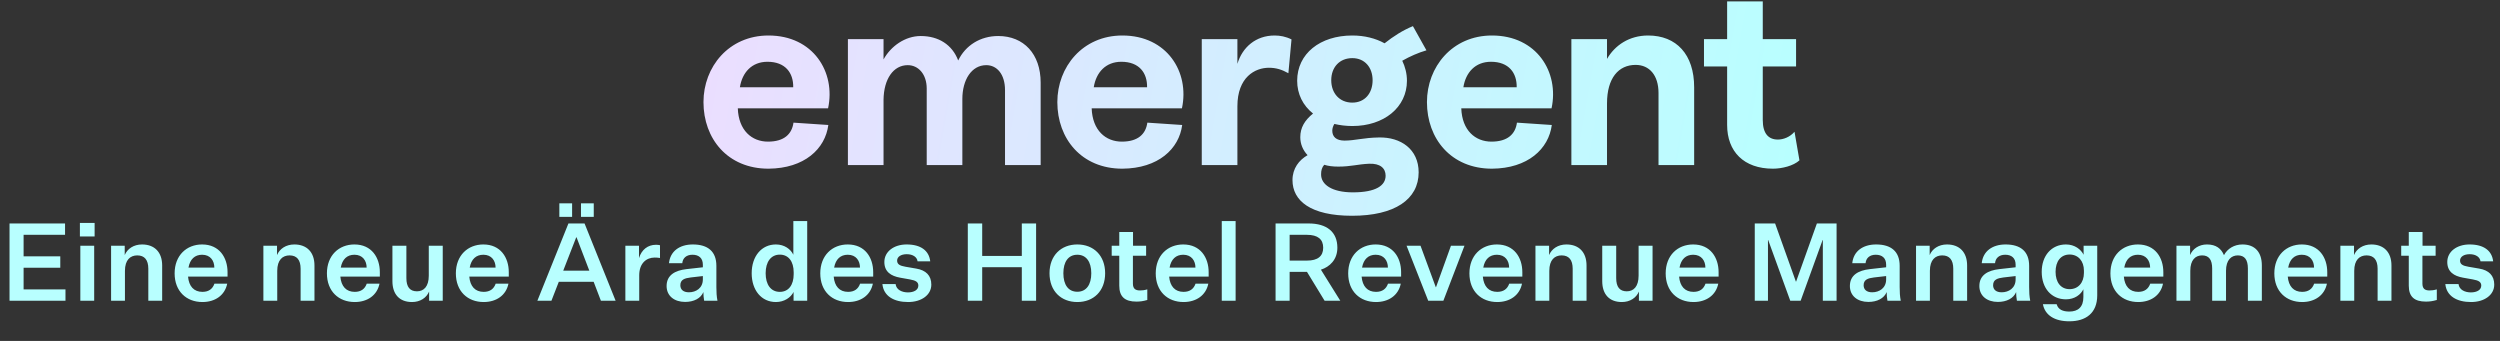
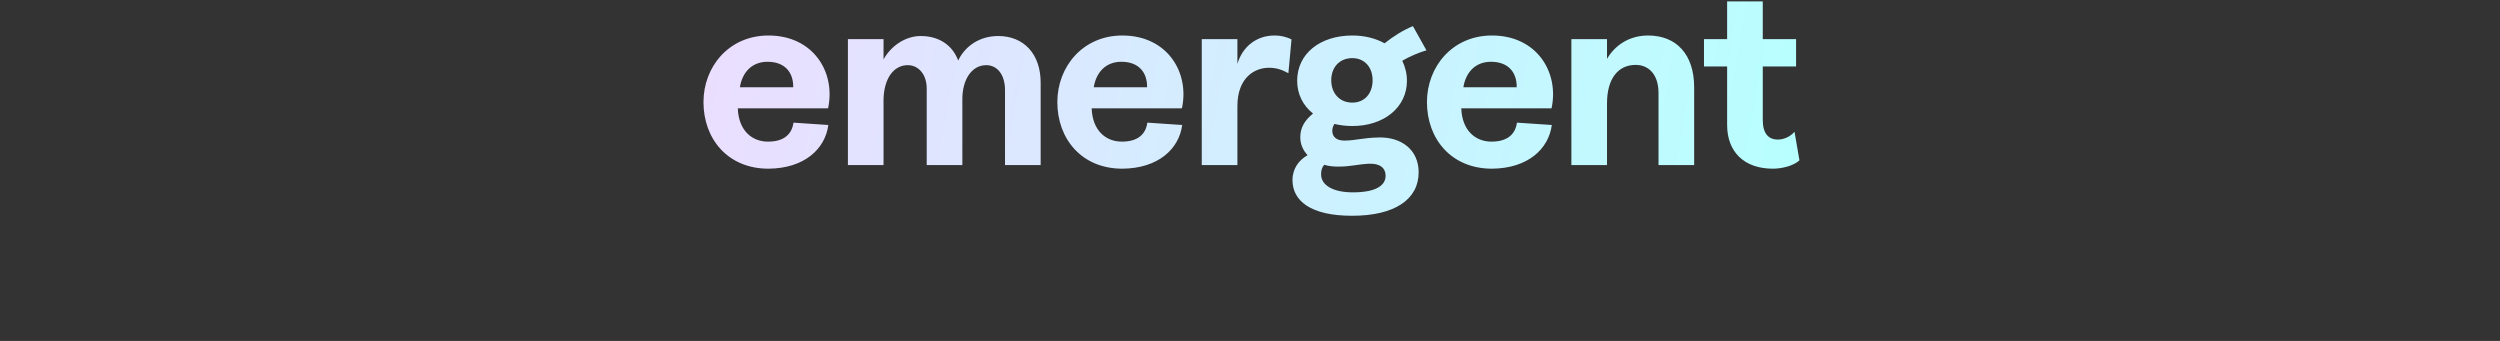
<svg xmlns="http://www.w3.org/2000/svg" width="924" height="126" viewBox="0 0 924 126" fill="none">
  <rect x="0" y="0" width="924" height="126" fill="#333333" stroke="none" />
  <path d="M284.038 62.346C268.944 62.346 260.003 51.29 260.003 37.733C260.003 24.754 269.329 13.121 284.038 13.121C300.575 13.121 308.939 26.677 306.055 40.041H272.694C272.982 48.213 277.885 52.347 283.846 52.347C289.807 52.347 292.691 49.559 293.268 45.329L306.151 46.194C304.998 55.039 297.306 62.25 284.038 62.346ZM293.172 32.253C293.268 26.965 290.288 22.831 283.654 22.831C277.885 22.831 274.328 26.773 273.463 32.253H293.172ZM342.515 32.734C342.515 27.446 339.438 24.081 335.497 24.081C330.209 24.081 326.651 29.177 326.555 36.868V61H313.384V14.467H326.555V21.966C329.247 17.063 334.535 13.313 340.304 13.313C346.841 13.313 351.937 16.486 354.148 22.351C356.84 16.774 362.32 13.313 368.954 13.313C378.376 13.313 384.625 19.947 384.625 30.523V61H371.454V33.311C371.454 27.446 368.473 24.081 364.532 24.081C359.052 24.081 355.687 29.561 355.687 36.58V61H342.515V32.734ZM414.826 62.346C399.732 62.346 390.791 51.29 390.791 37.733C390.791 24.754 400.116 13.121 414.826 13.121C431.363 13.121 439.727 26.677 436.843 40.041H403.481C403.77 48.213 408.673 52.347 414.634 52.347C420.595 52.347 423.479 49.559 424.056 45.329L436.939 46.194C435.785 55.039 428.094 62.25 414.826 62.346ZM423.96 32.253C424.056 26.965 421.076 22.831 414.442 22.831C408.673 22.831 405.116 26.773 404.251 32.253H423.96ZM444.172 61V14.467H457.343V23.601C459.17 17.447 464.169 13.121 471.091 13.121C473.11 13.121 475.226 13.505 477.341 14.563L476.187 27.062C473.783 25.716 471.668 25.043 468.976 25.043C463.881 25.043 457.343 28.504 457.343 39.272V61H444.172ZM499.719 79.748C484.337 79.748 477.703 74.171 477.703 66.576C477.703 62.25 480.106 59.173 483.279 57.347C481.549 55.52 480.587 53.212 480.587 50.713C480.587 47.156 482.222 44.464 485.298 41.964C481.549 38.983 479.433 34.753 479.433 29.85C479.433 19.851 487.894 13.121 499.816 13.121C504.334 13.121 508.468 14.178 511.737 16.005C515.006 13.409 518.467 11.198 522.217 9.66L527.216 18.601C524.236 19.466 521.159 20.812 518.275 22.447C519.333 24.658 520.006 27.158 520.006 29.85C520.006 39.656 511.545 46.579 499.816 46.579C497.508 46.579 495.201 46.29 493.182 45.809C492.701 46.579 492.413 47.444 492.413 48.309C492.413 50.52 493.855 51.963 496.931 51.963C500.777 51.963 503.854 50.905 509.622 50.809C517.698 50.617 524.332 55.135 524.332 63.692C524.332 73.691 515.487 79.748 499.719 79.748ZM499.816 37.926C504.43 37.926 507.315 34.465 507.315 29.657C507.315 24.947 504.43 21.485 499.816 21.485C495.105 21.485 492.028 24.85 492.028 29.657C492.028 34.465 495.105 37.926 499.816 37.926ZM488.278 64.365C488.182 68.211 492.316 71.095 500.008 71.095C508.661 71.095 512.122 68.499 512.122 64.942C512.122 62.25 510.199 60.327 505.969 60.519C501.738 60.712 499.335 61.577 494.624 61.577C492.701 61.577 490.97 61.385 489.432 60.904C488.567 61.865 488.278 63.019 488.278 64.365ZM551.435 62.346C536.341 62.346 527.4 51.29 527.4 37.733C527.4 24.754 536.725 13.121 551.435 13.121C567.972 13.121 576.336 26.677 573.452 40.041H540.09C540.379 48.213 545.282 52.347 551.243 52.347C557.204 52.347 560.088 49.559 560.665 45.329L573.548 46.194C572.394 55.039 564.703 62.25 551.435 62.346ZM560.569 32.253C560.665 26.965 557.684 22.831 551.051 22.831C545.282 22.831 541.725 26.773 540.86 32.253H560.569ZM612.988 34.368C612.988 27.831 609.623 23.985 604.528 23.985C598.182 23.985 593.952 28.888 593.952 38.214V61H580.78V14.467H593.952V21.774C596.836 16.774 602.124 13.121 609.143 13.121C619.622 13.121 626.16 20.139 626.16 32.253V61H612.988V34.368ZM655.27 62.346C644.502 62.346 638.349 56.001 638.349 46.194V24.562H629.792V14.467H638.349V0.526H651.52V14.467H663.827V24.562H651.52V44.367C651.52 49.367 653.636 51.578 657.097 51.578C659.212 51.578 661.615 50.617 663.25 48.694L665.077 59.269C662.865 61.288 658.635 62.346 655.27 62.346Z" fill="url(#paint0_linear_17155_63532)" />
-   <path d="M24.201 111.152H3.521V82.592H24.041V86.792H8.721V94.752H22.281V98.952H8.721V106.952H24.201V111.152ZM29.53 87.392V82.392H34.97V87.392H29.53ZM29.69 111.152V90.832H34.81V111.152H29.69ZM46.097 90.832V94.272C47.057 91.952 49.417 90.352 52.498 90.352C57.138 90.352 59.938 93.232 59.938 98.112V111.152H54.818V99.312C54.818 96.072 53.417 94.392 50.737 94.392C48.178 94.392 46.178 96.032 46.178 100.112V111.152H41.057V90.832H46.097ZM83.98 104.832C83.1 109.192 79.46 111.632 74.82 111.632C68.9 111.632 64.54 107.672 64.54 101.032C64.54 94.392 68.98 90.352 74.7 90.352C81.06 90.352 84.1 95.192 84.1 100.592V102.232H69.5C69.82 105.832 71.66 107.872 74.82 107.872C77.14 107.872 78.58 106.792 79.26 104.832H83.98ZM74.7 94.152C72.02 94.152 70.22 95.792 69.66 98.912H79.22C79.22 96.392 77.78 94.152 74.7 94.152ZM102.387 90.832V94.272C103.347 91.952 105.707 90.352 108.787 90.352C113.427 90.352 116.227 93.232 116.227 98.112V111.152H111.107V99.312C111.107 96.072 109.707 94.392 107.027 94.392C104.467 94.392 102.467 96.032 102.467 100.112V111.152H97.347V90.832H102.387ZM140.269 104.832C139.389 109.192 135.749 111.632 131.109 111.632C125.189 111.632 120.829 107.672 120.829 101.032C120.829 94.392 125.269 90.352 130.989 90.352C137.349 90.352 140.389 95.192 140.389 100.592V102.232H125.789C126.109 105.832 127.949 107.872 131.109 107.872C133.429 107.872 134.869 106.792 135.549 104.832H140.269ZM130.989 94.152C128.309 94.152 126.509 95.792 125.949 98.912H135.509C135.509 96.392 134.069 94.152 130.989 94.152ZM163.637 111.152H158.597V107.752C157.637 110.072 155.317 111.632 152.277 111.632C147.717 111.632 145.037 108.832 145.037 103.912V90.832H150.197V102.792C150.197 106.032 151.477 107.672 154.117 107.672C156.597 107.672 158.477 105.952 158.477 101.872V90.832H163.637V111.152ZM187.926 104.832C187.046 109.192 183.406 111.632 178.766 111.632C172.846 111.632 168.486 107.672 168.486 101.032C168.486 94.392 172.926 90.352 178.646 90.352C185.006 90.352 188.046 95.192 188.046 100.592V102.232H173.446C173.766 105.832 175.606 107.872 178.766 107.872C181.086 107.872 182.526 106.792 183.206 104.832H187.926ZM178.646 94.152C175.966 94.152 174.166 95.792 173.606 98.912H183.166C183.166 96.392 181.726 94.152 178.646 94.152ZM214.732 80.152V75.152H219.452V80.152H214.732ZM206.732 80.152V75.152H211.452V80.152H206.732ZM222.092 111.152L219.412 104.152H206.532L203.812 111.152H198.612L210.092 82.592H216.052L227.532 111.152H222.092ZM212.972 87.712L208.172 100.032H217.812L213.092 87.712H212.972ZM243.936 90.632V95.352C243.336 95.232 242.616 95.192 241.976 95.192C238.856 95.192 236.256 97.352 236.256 101.752V111.152H231.136V90.832H236.176V95.392C237.136 92.232 239.496 90.472 242.416 90.472C242.936 90.472 243.496 90.512 243.936 90.632ZM260.254 111.152C260.054 110.032 259.974 108.952 259.974 107.952C259.014 110.272 256.454 111.592 253.214 111.592C249.254 111.592 246.374 109.392 246.374 105.712C246.374 101.632 249.574 99.952 253.694 99.472L259.774 98.792V97.832C259.774 95.352 258.254 94.152 255.934 94.152C253.694 94.152 252.334 95.392 252.174 97.272H247.254C247.694 92.912 251.094 90.352 256.094 90.352C261.614 90.352 264.774 92.952 264.774 98.232V106.072C264.774 107.952 264.854 109.512 265.174 111.152H260.254ZM254.614 108.032C257.254 108.032 259.774 106.472 259.774 103.272V102.032L255.254 102.552C253.094 102.832 251.454 103.312 251.454 105.432C251.454 107.032 252.574 108.032 254.614 108.032ZM293.302 111.152V107.912C292.302 109.952 289.862 111.632 286.782 111.632C281.462 111.632 277.822 107.312 277.822 100.992C277.822 94.712 281.462 90.352 286.782 90.352C289.942 90.352 292.262 92.112 293.222 94.152V81.712H298.342V111.152H293.302ZM293.342 101.352V100.632C293.342 96.672 291.462 94.112 288.222 94.112C284.902 94.112 282.982 96.832 282.982 100.992C282.982 105.192 284.902 107.872 288.222 107.872C291.462 107.872 293.342 105.312 293.342 101.352ZM322.613 104.832C321.733 109.192 318.093 111.632 313.453 111.632C307.533 111.632 303.173 107.672 303.173 101.032C303.173 94.392 307.613 90.352 313.333 90.352C319.693 90.352 322.733 95.192 322.733 100.592V102.232H308.133C308.453 105.832 310.293 107.872 313.453 107.872C315.773 107.872 317.213 106.792 317.893 104.832H322.613ZM313.333 94.152C310.653 94.152 308.853 95.792 308.293 98.912H317.853C317.853 96.392 316.413 94.152 313.333 94.152ZM326.136 104.992H331.016C331.256 107.112 333.376 108.072 335.576 108.072C337.736 108.072 339.416 107.192 339.416 105.552C339.416 104.272 338.536 103.672 336.296 103.272L332.696 102.632C329.336 102.032 326.856 100.472 326.856 96.832C326.856 92.992 330.376 90.352 335.096 90.352C340.376 90.352 343.376 92.672 343.816 96.592H339.136C338.936 94.992 337.376 93.952 335.136 93.952C332.976 93.952 331.576 94.912 331.576 96.312C331.576 97.712 332.616 98.232 334.696 98.592L338.656 99.272C342.216 99.872 344.216 101.832 344.216 105.192C344.216 109.072 340.496 111.632 335.656 111.632C330.376 111.632 326.576 109.432 326.136 104.992ZM357.701 111.152V82.592H363.021V94.592H377.661V82.592H382.941V111.152H377.661V98.752H363.021V111.152H357.701ZM408.46 100.992C408.46 107.592 404.18 111.632 398.18 111.632C392.18 111.632 387.9 107.592 387.9 100.992C387.9 94.432 392.18 90.352 398.18 90.352C404.18 90.352 408.46 94.432 408.46 100.992ZM393.02 100.992C393.02 105.272 394.86 107.832 398.18 107.832C401.46 107.832 403.34 105.272 403.34 100.992C403.34 96.752 401.46 94.152 398.18 94.152C394.86 94.152 393.02 96.752 393.02 100.992ZM424.044 106.952V110.872C422.444 111.352 421.244 111.472 420.004 111.472C415.764 111.472 413.684 109.672 413.684 105.592V94.512H410.884V90.832H413.684V85.752H418.764V90.832H423.604V94.512H418.724V104.792C418.724 106.712 419.644 107.352 421.364 107.352C422.124 107.352 422.924 107.272 424.044 106.952ZM446.598 104.832C445.718 109.192 442.078 111.632 437.438 111.632C431.518 111.632 427.158 107.672 427.158 101.032C427.158 94.392 431.598 90.352 437.318 90.352C443.678 90.352 446.718 95.192 446.718 100.592V102.232H432.118C432.438 105.832 434.278 107.872 437.438 107.872C439.758 107.872 441.198 106.792 441.878 104.832H446.598ZM437.318 94.152C434.638 94.152 432.838 95.792 432.278 98.912H441.838C441.838 96.392 440.398 94.152 437.318 94.152ZM456.685 111.152H451.565V81.712H456.685V111.152ZM476.651 111.152H471.451V82.592H483.691C490.371 82.592 494.291 85.712 494.291 91.552C494.291 95.992 491.451 98.632 488.211 99.672L495.371 111.152H489.571L483.051 100.472H476.651V111.152ZM476.651 96.312H483.091C487.051 96.312 489.051 94.672 489.051 91.552C489.051 88.432 487.051 86.792 483.091 86.792H476.651V96.312ZM517.73 104.832C516.85 109.192 513.21 111.632 508.57 111.632C502.65 111.632 498.29 107.672 498.29 101.032C498.29 94.392 502.73 90.352 508.45 90.352C514.81 90.352 517.85 95.192 517.85 100.592V102.232H503.25C503.57 105.832 505.41 107.872 508.57 107.872C510.89 107.872 512.33 106.792 513.01 104.832H517.73ZM508.45 94.152C505.77 94.152 503.97 95.792 503.41 98.912H512.97C512.97 96.392 511.53 94.152 508.45 94.152ZM527.87 111.152L519.87 90.832H525.03L530.67 106.152H530.75L536.27 90.832H541.27L533.47 111.152H527.87ZM562.535 104.832C561.655 109.192 558.015 111.632 553.375 111.632C547.455 111.632 543.095 107.672 543.095 101.032C543.095 94.392 547.535 90.352 553.255 90.352C559.615 90.352 562.655 95.192 562.655 100.592V102.232H548.055C548.375 105.832 550.215 107.872 553.375 107.872C555.695 107.872 557.135 106.792 557.815 104.832H562.535ZM553.255 94.152C550.575 94.152 548.775 95.792 548.215 98.912H557.775C557.775 96.392 556.335 94.152 553.255 94.152ZM572.543 90.832V94.272C573.503 91.952 575.863 90.352 578.943 90.352C583.583 90.352 586.383 93.232 586.383 98.112V111.152H581.263V99.312C581.263 96.072 579.863 94.392 577.183 94.392C574.623 94.392 572.623 96.032 572.623 100.112V111.152H567.503V90.832H572.543ZM610.786 111.152H605.746V107.752C604.786 110.072 602.466 111.632 599.426 111.632C594.866 111.632 592.186 108.832 592.186 103.912V90.832H597.346V102.792C597.346 106.032 598.626 107.672 601.266 107.672C603.746 107.672 605.626 105.952 605.626 101.872V90.832H610.786V111.152ZM635.074 104.832C634.194 109.192 630.554 111.632 625.914 111.632C619.994 111.632 615.634 107.672 615.634 101.032C615.634 94.392 620.074 90.352 625.794 90.352C632.154 90.352 635.194 95.192 635.194 100.592V102.232H620.594C620.914 105.832 622.754 107.872 625.914 107.872C628.234 107.872 629.674 106.792 630.354 104.832H635.074ZM625.794 94.152C623.114 94.152 621.314 95.792 620.754 98.912H630.314C630.314 96.392 628.874 94.152 625.794 94.152ZM665.52 111.152H661.68L653.52 88.712H653.44V111.152H648.56V82.592H656.08L663.76 104.072H663.84L671.52 82.592H678.8V111.152H673.72V88.712H673.64L665.52 111.152ZM697.598 111.152C697.398 110.032 697.318 108.952 697.318 107.952C696.358 110.272 693.798 111.592 690.558 111.592C686.598 111.592 683.718 109.392 683.718 105.712C683.718 101.632 686.918 99.952 691.038 99.472L697.118 98.792V97.832C697.118 95.352 695.598 94.152 693.278 94.152C691.038 94.152 689.678 95.392 689.518 97.272H684.598C685.038 92.912 688.438 90.352 693.438 90.352C698.958 90.352 702.118 92.952 702.118 98.232V106.072C702.118 107.952 702.198 109.512 702.518 111.152H697.598ZM691.958 108.032C694.598 108.032 697.118 106.472 697.118 103.272V102.032L692.598 102.552C690.438 102.832 688.798 103.312 688.798 105.432C688.798 107.032 689.918 108.032 691.958 108.032ZM713.207 90.832V94.272C714.167 91.952 716.527 90.352 719.607 90.352C724.247 90.352 727.047 93.232 727.047 98.112V111.152H721.927V99.312C721.927 96.072 720.527 94.392 717.847 94.392C715.287 94.392 713.287 96.032 713.287 100.112V111.152H708.167V90.832H713.207ZM745.45 111.152C745.25 110.032 745.17 108.952 745.17 107.952C744.21 110.272 741.65 111.592 738.41 111.592C734.45 111.592 731.57 109.392 731.57 105.712C731.57 101.632 734.77 99.952 738.89 99.472L744.97 98.792V97.832C744.97 95.352 743.45 94.152 741.13 94.152C738.89 94.152 737.53 95.392 737.37 97.272H732.45C732.89 92.912 736.29 90.352 741.29 90.352C746.81 90.352 749.97 92.952 749.97 98.232V106.072C749.97 107.952 750.05 109.512 750.37 111.152H745.45ZM739.81 108.032C742.45 108.032 744.97 106.472 744.97 103.272V102.032L740.45 102.552C738.29 102.832 736.65 103.312 736.65 105.432C736.65 107.032 737.77 108.032 739.81 108.032ZM770.018 109.792V106.912C769.058 108.872 766.818 110.632 763.578 110.632C758.218 110.632 754.618 106.552 754.618 100.472C754.618 94.512 758.218 90.352 763.578 90.352C766.818 90.352 769.138 92.192 770.098 94.152V90.832H775.138V109.152C775.138 115.792 770.858 118.752 764.818 118.752C759.338 118.752 755.818 116.472 755.058 112.432H760.138C760.698 114.432 762.458 115.152 764.818 115.152C768.058 115.152 770.018 113.472 770.018 109.792ZM770.218 100.872V100.032C770.218 96.432 768.058 94.072 764.938 94.072C761.658 94.072 759.738 96.592 759.738 100.472C759.738 104.312 761.658 106.872 764.938 106.872C768.058 106.872 770.218 104.512 770.218 100.872ZM799.449 104.832C798.569 109.192 794.929 111.632 790.289 111.632C784.369 111.632 780.009 107.672 780.009 101.032C780.009 94.392 784.449 90.352 790.169 90.352C796.529 90.352 799.569 95.192 799.569 100.592V102.232H784.969C785.289 105.832 787.129 107.872 790.289 107.872C792.609 107.872 794.049 106.792 794.729 104.832H799.449ZM790.169 94.152C787.489 94.152 785.689 95.792 785.129 98.912H794.689C794.689 96.392 793.249 94.152 790.169 94.152ZM821.977 94.312C823.257 91.872 825.817 90.352 828.817 90.352C833.497 90.352 835.977 93.272 835.977 98.112V111.152H830.817V99.232C830.817 95.992 829.617 94.392 827.097 94.392C824.657 94.392 822.737 96.112 822.737 100.072V111.152H817.617V99.232C817.617 95.992 816.417 94.392 813.897 94.392C811.417 94.392 809.537 96.112 809.537 100.072V111.152H804.417V90.832H809.457V94.272C810.417 91.912 812.777 90.352 815.697 90.352C819.097 90.352 820.977 91.912 821.977 94.312ZM860.035 104.832C859.155 109.192 855.515 111.632 850.875 111.632C844.955 111.632 840.595 107.672 840.595 101.032C840.595 94.392 845.035 90.352 850.755 90.352C857.115 90.352 860.155 95.192 860.155 100.592V102.232H845.555C845.875 105.832 847.715 107.872 850.875 107.872C853.195 107.872 854.635 106.792 855.315 104.832H860.035ZM850.755 94.152C848.075 94.152 846.275 95.792 845.715 98.912H855.275C855.275 96.392 853.835 94.152 850.755 94.152ZM870.043 90.832V94.272C871.003 91.952 873.363 90.352 876.443 90.352C881.083 90.352 883.883 93.232 883.883 98.112V111.152H878.763V99.312C878.763 96.072 877.363 94.392 874.683 94.392C872.123 94.392 870.123 96.032 870.123 100.112V111.152H865.003V90.832H870.043ZM900.646 106.952V110.872C899.046 111.352 897.846 111.472 896.606 111.472C892.366 111.472 890.286 109.672 890.286 105.592V94.512H887.486V90.832H890.286V85.752H895.366V90.832H900.206V94.512H895.326V104.792C895.326 106.712 896.246 107.352 897.966 107.352C898.726 107.352 899.526 107.272 900.646 106.952ZM903.793 104.992H908.673C908.913 107.112 911.033 108.072 913.233 108.072C915.393 108.072 917.073 107.192 917.073 105.552C917.073 104.272 916.193 103.672 913.953 103.272L910.353 102.632C906.993 102.032 904.513 100.472 904.513 96.832C904.513 92.992 908.033 90.352 912.753 90.352C918.033 90.352 921.033 92.672 921.473 96.592H916.793C916.593 94.992 915.033 93.952 912.793 93.952C910.633 93.952 909.233 94.912 909.233 96.312C909.233 97.712 910.273 98.232 912.353 98.592L916.313 99.272C919.873 99.872 921.873 101.832 921.873 105.192C921.873 109.072 918.153 111.632 913.313 111.632C908.033 111.632 904.233 109.432 903.793 104.992Z" fill="#B8FFFF" />
  <defs>
    <linearGradient id="paint0_linear_17155_63532" x1="262.177" y1="11.914" x2="659.243" y2="82.192" gradientUnits="userSpaceOnUse">
      <stop stop-color="#EBDEFF" />
      <stop offset="1" stop-color="#B8FFFF" />
    </linearGradient>
  </defs>
</svg>